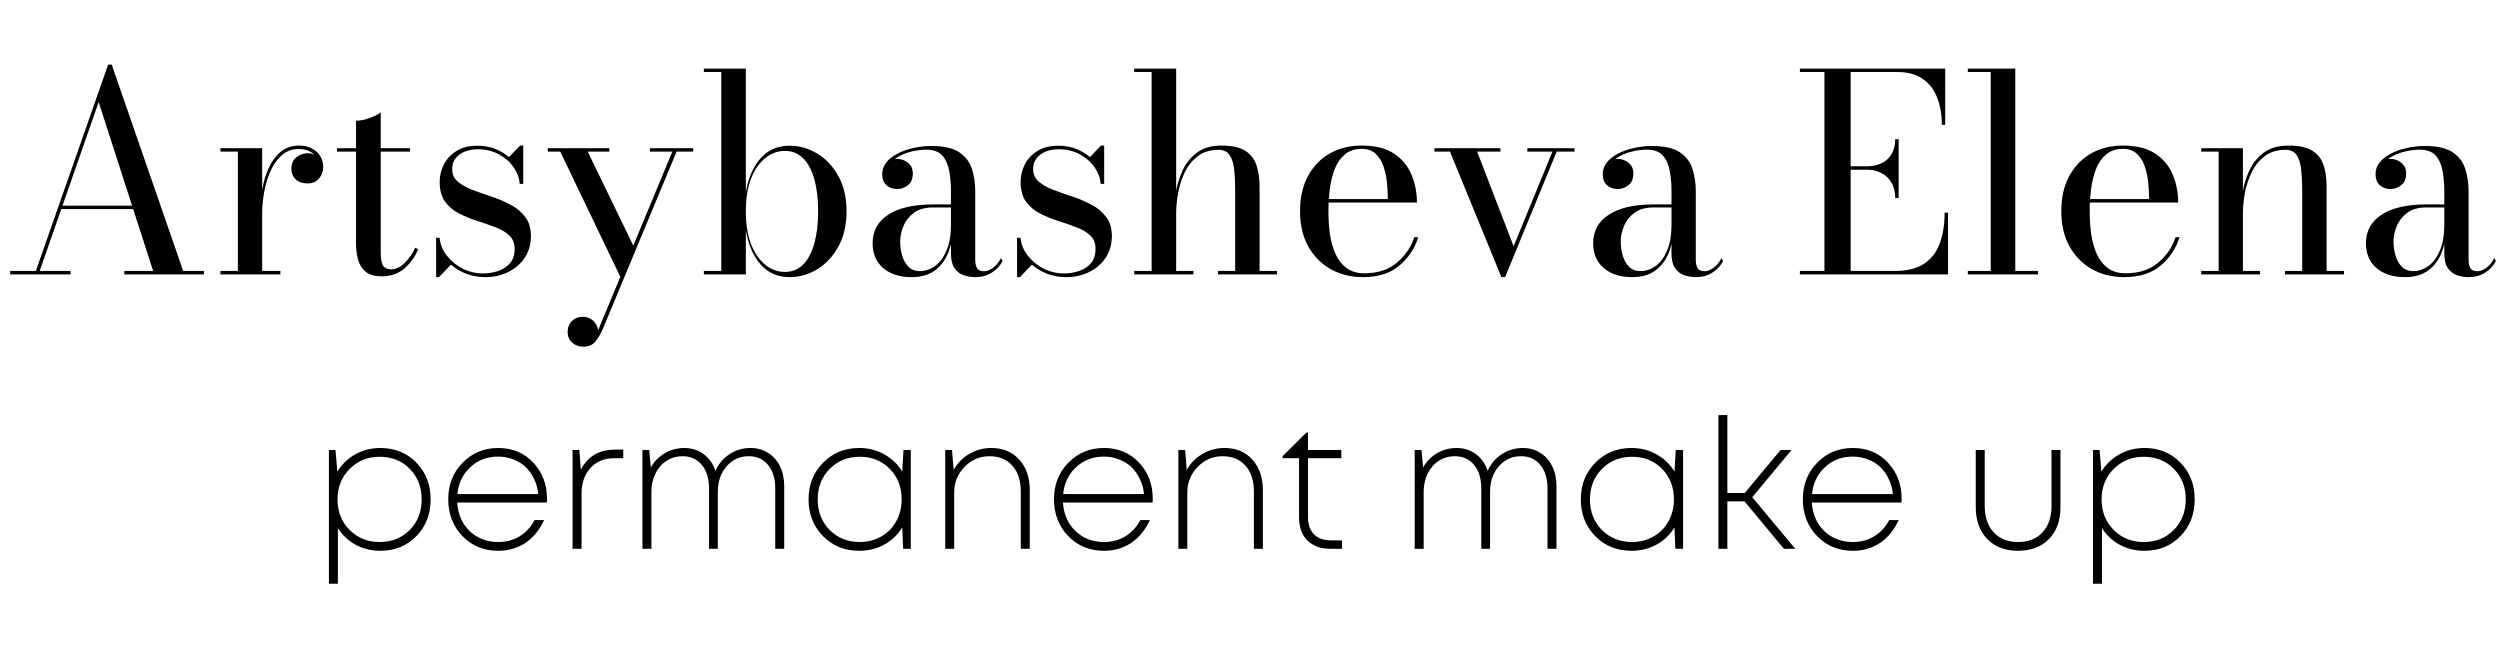
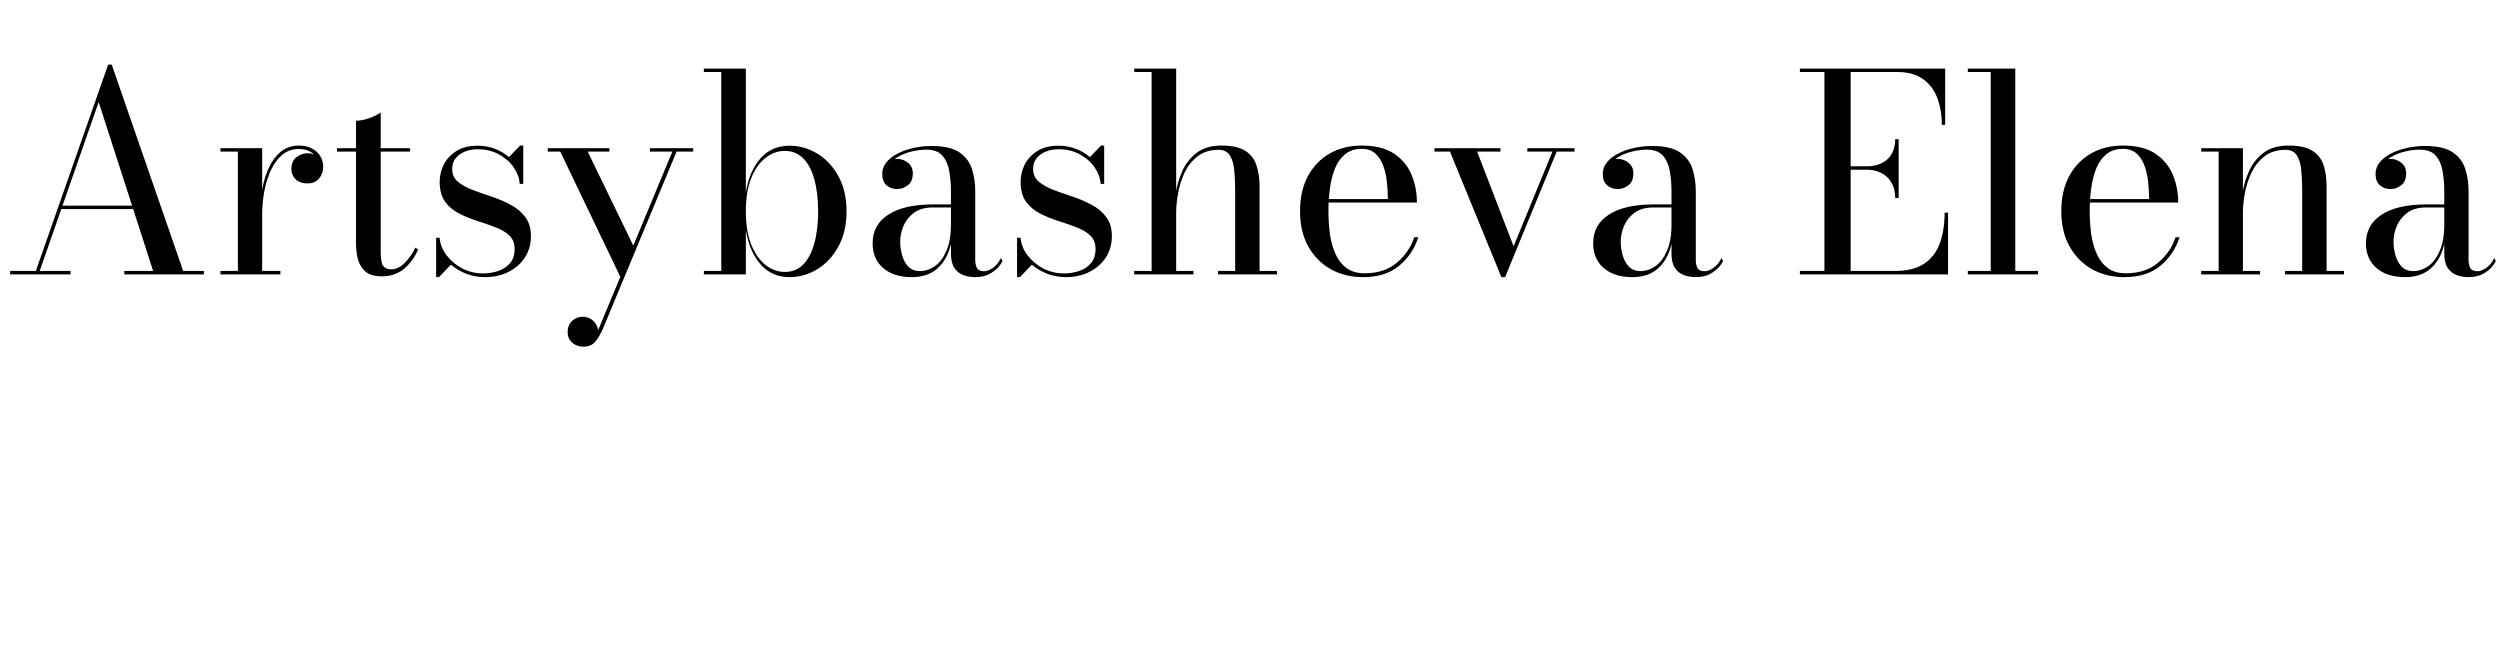
<svg xmlns="http://www.w3.org/2000/svg" width="164" height="44" viewBox="0 0 164 44" fill="none">
  <path d="M3.971 13.716V13.491H9.758V13.716H3.971ZM7.328 4.239L12.017 17.775H13.376V18H8.156V17.775H10.046L6.473 6.696L2.603 17.775H4.628V18H0.668V17.775H2.351L7.094 4.239H7.328ZM17.063 14.076C17.063 13.536 17.108 12.999 17.198 12.465C17.288 11.925 17.435 11.436 17.639 10.998C17.843 10.56 18.107 10.209 18.431 9.945C18.755 9.681 19.151 9.549 19.619 9.549C19.949 9.549 20.234 9.615 20.474 9.747C20.714 9.873 20.894 10.041 21.014 10.251C21.14 10.461 21.203 10.689 21.203 10.935C21.203 11.241 21.11 11.502 20.924 11.718C20.744 11.928 20.492 12.033 20.168 12.033C19.844 12.033 19.586 11.943 19.394 11.763C19.208 11.583 19.115 11.358 19.115 11.088C19.115 10.74 19.226 10.482 19.448 10.314C19.67 10.14 19.91 10.053 20.168 10.053C20.36 10.053 20.534 10.092 20.69 10.17C20.846 10.248 20.969 10.356 21.059 10.494C21.149 10.626 21.194 10.773 21.194 10.935H20.969C20.969 10.719 20.909 10.524 20.789 10.35C20.675 10.17 20.513 10.029 20.303 9.927C20.099 9.825 19.865 9.774 19.601 9.774C19.193 9.774 18.836 9.897 18.53 10.143C18.23 10.389 17.981 10.722 17.783 11.142C17.585 11.556 17.438 12.018 17.342 12.528C17.246 13.038 17.198 13.554 17.198 14.076H17.063ZM17.198 9.72V17.775H18.395V18H14.462V17.775H15.605V9.945H14.462V9.72H17.198ZM25.056 18.126C24.564 18.126 24.198 18.018 23.958 17.802C23.718 17.58 23.556 17.307 23.472 16.983C23.394 16.653 23.355 16.323 23.355 15.993V7.92C23.625 7.92 23.916 7.863 24.228 7.749C24.546 7.635 24.795 7.512 24.975 7.38V16.533C24.975 16.983 25.029 17.286 25.137 17.442C25.245 17.592 25.422 17.667 25.668 17.667C25.98 17.667 26.277 17.523 26.559 17.235C26.847 16.947 27.075 16.617 27.243 16.245L27.432 16.362C27.204 16.884 26.892 17.31 26.496 17.64C26.106 17.964 25.626 18.126 25.056 18.126ZM22.104 9.945V9.72H26.901V9.945H22.104ZM28.61 18.18V15.597H28.834C28.877 16.023 29.035 16.413 29.311 16.767C29.587 17.121 29.933 17.406 30.346 17.622C30.767 17.832 31.216 17.937 31.697 17.937C32.038 17.937 32.368 17.883 32.687 17.775C33.005 17.667 33.263 17.496 33.461 17.262C33.658 17.028 33.758 16.719 33.758 16.335C33.758 15.957 33.641 15.66 33.407 15.444C33.172 15.222 32.867 15.042 32.489 14.904C32.117 14.76 31.721 14.622 31.3 14.49C30.887 14.358 30.491 14.196 30.113 14.004C29.741 13.812 29.434 13.554 29.195 13.23C28.96 12.9 28.843 12.465 28.843 11.925C28.843 11.541 28.93 11.169 29.105 10.809C29.285 10.449 29.558 10.152 29.924 9.918C30.29 9.678 30.758 9.558 31.328 9.558C31.747 9.558 32.132 9.627 32.48 9.765C32.828 9.903 33.13 10.083 33.389 10.305L34.117 9.549H34.325V12.06H34.09C34.072 11.694 33.944 11.337 33.703 10.989C33.469 10.641 33.148 10.356 32.74 10.134C32.333 9.906 31.867 9.792 31.346 9.792C31.034 9.792 30.748 9.843 30.491 9.945C30.238 10.047 30.038 10.194 29.887 10.386C29.738 10.578 29.663 10.812 29.663 11.088C29.663 11.43 29.785 11.706 30.032 11.916C30.284 12.126 30.605 12.306 30.994 12.456C31.39 12.606 31.808 12.753 32.245 12.897C32.684 13.041 33.097 13.218 33.487 13.428C33.883 13.632 34.205 13.899 34.45 14.229C34.703 14.553 34.828 14.97 34.828 15.48C34.828 16.014 34.697 16.485 34.432 16.893C34.169 17.295 33.809 17.61 33.352 17.838C32.903 18.066 32.392 18.18 31.823 18.18C31.39 18.18 30.983 18.108 30.599 17.964C30.215 17.814 29.875 17.613 29.581 17.361L28.799 18.18H28.61ZM38.553 9.945L41.649 16.326L40.794 18.369L36.753 9.945H35.934V9.72H39.975V9.945H38.553ZM45.474 9.72V9.945H44.385L39.552 21.564C39.39 21.93 39.219 22.218 39.039 22.428C38.859 22.638 38.598 22.743 38.256 22.743C38.106 22.743 37.953 22.71 37.797 22.644C37.641 22.578 37.509 22.473 37.401 22.329C37.293 22.191 37.239 22.008 37.239 21.78C37.239 21.582 37.281 21.408 37.365 21.258C37.455 21.108 37.575 20.991 37.725 20.907C37.875 20.823 38.046 20.781 38.238 20.781C38.4 20.781 38.553 20.817 38.697 20.889C38.841 20.967 38.961 21.072 39.057 21.204C39.153 21.336 39.213 21.489 39.237 21.663L44.106 9.945H42.639V9.72H45.474ZM51.789 18.18C51.027 18.18 50.4 17.907 49.908 17.361C49.416 16.809 49.089 16.056 48.927 15.102V18H46.173V17.775H47.316V4.725H46.173V4.5H48.927V12.618C49.089 11.658 49.416 10.908 49.908 10.368C50.4 9.828 51.027 9.558 51.789 9.558C52.431 9.558 53.037 9.729 53.607 10.071C54.177 10.413 54.639 10.905 54.993 11.547C55.353 12.189 55.533 12.96 55.533 13.86C55.533 14.76 55.353 15.534 54.993 16.182C54.639 16.824 54.177 17.319 53.607 17.667C53.037 18.009 52.431 18.18 51.789 18.18ZM51.483 17.838C51.963 17.838 52.365 17.676 52.689 17.352C53.013 17.022 53.256 16.56 53.418 15.966C53.586 15.366 53.67 14.664 53.67 13.86C53.67 13.056 53.586 12.357 53.418 11.763C53.256 11.169 53.013 10.71 52.689 10.386C52.365 10.062 51.963 9.9 51.483 9.9C51.027 9.9 50.604 10.053 50.214 10.359C49.83 10.659 49.518 11.103 49.278 11.691C49.044 12.279 48.927 13.002 48.927 13.86C48.927 14.718 49.044 15.444 49.278 16.038C49.518 16.626 49.83 17.073 50.214 17.379C50.604 17.685 51.027 17.838 51.483 17.838ZM63.984 18.18C63.702 18.18 63.438 18.135 63.192 18.045C62.952 17.955 62.757 17.799 62.607 17.577C62.457 17.349 62.382 17.031 62.382 16.623V12.519C62.382 12.087 62.346 11.664 62.274 11.25C62.208 10.836 62.061 10.494 61.833 10.224C61.605 9.954 61.251 9.819 60.771 9.819C60.471 9.819 60.168 9.855 59.862 9.927C59.556 9.993 59.274 10.095 59.016 10.233C58.758 10.365 58.548 10.53 58.386 10.728C58.23 10.926 58.152 11.154 58.152 11.412H57.891C57.891 11.106 57.99 10.866 58.188 10.692C58.392 10.512 58.614 10.422 58.854 10.422C59.112 10.422 59.346 10.506 59.556 10.674C59.772 10.836 59.88 11.07 59.88 11.376C59.88 11.736 59.769 11.997 59.547 12.159C59.331 12.321 59.1 12.402 58.854 12.402C58.578 12.402 58.344 12.318 58.152 12.15C57.966 11.982 57.873 11.736 57.873 11.412C57.873 11.13 57.963 10.878 58.143 10.656C58.323 10.428 58.566 10.236 58.872 10.08C59.178 9.918 59.523 9.795 59.907 9.711C60.297 9.621 60.696 9.576 61.104 9.576C61.932 9.576 62.55 9.72 62.958 10.008C63.366 10.296 63.636 10.665 63.768 11.115C63.906 11.565 63.975 12.033 63.975 12.519V17.046C63.975 17.25 64.011 17.427 64.083 17.577C64.161 17.721 64.32 17.793 64.56 17.793C64.74 17.793 64.938 17.715 65.154 17.559C65.37 17.397 65.538 17.187 65.658 16.929L65.766 17.127C65.61 17.433 65.376 17.685 65.064 17.883C64.758 18.081 64.398 18.18 63.984 18.18ZM59.808 18.18C59.028 18.18 58.404 17.982 57.936 17.586C57.474 17.184 57.243 16.641 57.243 15.957C57.243 15.153 57.585 14.529 58.269 14.085C58.953 13.635 59.934 13.41 61.212 13.41H63.219V13.608H61.212C60.684 13.608 60.261 13.728 59.943 13.968C59.631 14.202 59.403 14.493 59.259 14.841C59.121 15.183 59.052 15.519 59.052 15.849C59.052 16.149 59.094 16.449 59.178 16.749C59.262 17.043 59.397 17.289 59.583 17.487C59.775 17.685 60.03 17.784 60.348 17.784C60.69 17.784 61.017 17.676 61.329 17.46C61.641 17.238 61.893 16.902 62.085 16.452C62.283 16.002 62.382 15.426 62.382 14.724H62.517C62.517 15.408 62.418 16.011 62.22 16.533C62.022 17.049 61.722 17.454 61.32 17.748C60.924 18.036 60.42 18.18 59.808 18.18ZM66.719 18.18V15.597H66.944C66.986 16.023 67.145 16.413 67.421 16.767C67.697 17.121 68.042 17.406 68.456 17.622C68.876 17.832 69.326 17.937 69.806 17.937C70.148 17.937 70.478 17.883 70.796 17.775C71.114 17.667 71.372 17.496 71.57 17.262C71.768 17.028 71.867 16.719 71.867 16.335C71.867 15.957 71.75 15.66 71.516 15.444C71.282 15.222 70.976 15.042 70.598 14.904C70.226 14.76 69.83 14.622 69.41 14.49C68.996 14.358 68.6 14.196 68.222 14.004C67.85 13.812 67.544 13.554 67.304 13.23C67.07 12.9 66.953 12.465 66.953 11.925C66.953 11.541 67.04 11.169 67.214 10.809C67.394 10.449 67.667 10.152 68.033 9.918C68.399 9.678 68.867 9.558 69.437 9.558C69.857 9.558 70.241 9.627 70.589 9.765C70.937 9.903 71.24 10.083 71.498 10.305L72.227 9.549H72.434V12.06H72.2C72.182 11.694 72.053 11.337 71.813 10.989C71.579 10.641 71.258 10.356 70.85 10.134C70.442 9.906 69.977 9.792 69.455 9.792C69.143 9.792 68.858 9.843 68.6 9.945C68.348 10.047 68.147 10.194 67.997 10.386C67.847 10.578 67.772 10.812 67.772 11.088C67.772 11.43 67.895 11.706 68.141 11.916C68.393 12.126 68.714 12.306 69.104 12.456C69.5 12.606 69.917 12.753 70.355 12.897C70.793 13.041 71.207 13.218 71.597 13.428C71.993 13.632 72.314 13.899 72.56 14.229C72.812 14.553 72.938 14.97 72.938 15.48C72.938 16.014 72.806 16.485 72.542 16.893C72.278 17.295 71.918 17.61 71.462 17.838C71.012 18.066 70.502 18.18 69.932 18.18C69.5 18.18 69.092 18.108 68.708 17.964C68.324 17.814 67.985 17.613 67.691 17.361L66.908 18.18H66.719ZM74.403 18V17.775H75.546V4.725H74.403V4.5H77.157V17.775H78.291V18H74.403ZM79.902 18V17.775H81.027V12.492C81.027 11.988 81.006 11.535 80.964 11.133C80.922 10.731 80.823 10.413 80.667 10.179C80.511 9.945 80.268 9.828 79.938 9.828C79.386 9.828 78.93 9.969 78.57 10.251C78.21 10.527 77.925 10.881 77.715 11.313C77.511 11.745 77.367 12.198 77.283 12.672C77.199 13.146 77.157 13.578 77.157 13.968L77.013 14.031C77.013 13.623 77.052 13.164 77.13 12.654C77.214 12.144 77.364 11.652 77.58 11.178C77.802 10.704 78.117 10.314 78.525 10.008C78.939 9.702 79.47 9.549 80.118 9.549C80.814 9.549 81.342 9.666 81.702 9.9C82.062 10.134 82.305 10.455 82.431 10.863C82.563 11.265 82.629 11.727 82.629 12.249V17.775H83.772V18H79.902ZM89.413 18.18C88.633 18.18 87.931 18.009 87.307 17.667C86.689 17.319 86.197 16.824 85.831 16.182C85.465 15.534 85.282 14.76 85.282 13.86C85.282 12.96 85.456 12.189 85.804 11.547C86.158 10.899 86.638 10.404 87.244 10.062C87.85 9.72 88.543 9.549 89.323 9.549C90.205 9.549 90.91 9.723 91.438 10.071C91.966 10.419 92.35 10.878 92.59 11.448C92.83 12.018 92.95 12.63 92.95 13.284H86.488V13.059H91.042C91.042 12.741 91.024 12.393 90.988 12.015C90.952 11.631 90.877 11.271 90.763 10.935C90.649 10.593 90.478 10.314 90.25 10.098C90.022 9.876 89.713 9.765 89.323 9.765C88.885 9.765 88.525 9.882 88.243 10.116C87.961 10.344 87.739 10.653 87.577 11.043C87.421 11.433 87.31 11.871 87.244 12.357C87.178 12.843 87.145 13.344 87.145 13.86C87.145 14.376 87.178 14.877 87.244 15.363C87.316 15.849 87.439 16.284 87.613 16.668C87.787 17.052 88.027 17.358 88.333 17.586C88.645 17.814 89.038 17.928 89.512 17.928C90.37 17.928 91.072 17.7 91.618 17.244C92.17 16.788 92.557 16.227 92.779 15.561H93.04C92.806 16.305 92.389 16.929 91.789 17.433C91.189 17.931 90.397 18.18 89.413 18.18ZM103.289 9.72V9.945H102.119L98.735 18.18H98.492L95.117 9.945H94.1V9.72H98.429V9.945H96.899L99.293 16.155L101.84 9.945H100.193V9.72H103.289ZM111.252 18.18C110.97 18.18 110.706 18.135 110.46 18.045C110.22 17.955 110.025 17.799 109.875 17.577C109.725 17.349 109.65 17.031 109.65 16.623V12.519C109.65 12.087 109.614 11.664 109.542 11.25C109.476 10.836 109.329 10.494 109.101 10.224C108.873 9.954 108.519 9.819 108.039 9.819C107.739 9.819 107.436 9.855 107.13 9.927C106.824 9.993 106.542 10.095 106.284 10.233C106.026 10.365 105.816 10.53 105.654 10.728C105.498 10.926 105.42 11.154 105.42 11.412H105.159C105.159 11.106 105.258 10.866 105.456 10.692C105.66 10.512 105.882 10.422 106.122 10.422C106.38 10.422 106.614 10.506 106.824 10.674C107.04 10.836 107.148 11.07 107.148 11.376C107.148 11.736 107.037 11.997 106.815 12.159C106.599 12.321 106.368 12.402 106.122 12.402C105.846 12.402 105.612 12.318 105.42 12.15C105.234 11.982 105.141 11.736 105.141 11.412C105.141 11.13 105.231 10.878 105.411 10.656C105.591 10.428 105.834 10.236 106.14 10.08C106.446 9.918 106.791 9.795 107.175 9.711C107.565 9.621 107.964 9.576 108.372 9.576C109.2 9.576 109.818 9.72 110.226 10.008C110.634 10.296 110.904 10.665 111.036 11.115C111.174 11.565 111.243 12.033 111.243 12.519V17.046C111.243 17.25 111.279 17.427 111.351 17.577C111.429 17.721 111.588 17.793 111.828 17.793C112.008 17.793 112.206 17.715 112.422 17.559C112.638 17.397 112.806 17.187 112.926 16.929L113.034 17.127C112.878 17.433 112.644 17.685 112.332 17.883C112.026 18.081 111.666 18.18 111.252 18.18ZM107.076 18.18C106.296 18.18 105.672 17.982 105.204 17.586C104.742 17.184 104.511 16.641 104.511 15.957C104.511 15.153 104.853 14.529 105.537 14.085C106.221 13.635 107.202 13.41 108.48 13.41H110.487V13.608H108.48C107.952 13.608 107.529 13.728 107.211 13.968C106.899 14.202 106.671 14.493 106.527 14.841C106.389 15.183 106.32 15.519 106.32 15.849C106.32 16.149 106.362 16.449 106.446 16.749C106.53 17.043 106.665 17.289 106.851 17.487C107.043 17.685 107.298 17.784 107.616 17.784C107.958 17.784 108.285 17.676 108.597 17.46C108.909 17.238 109.161 16.902 109.353 16.452C109.551 16.002 109.65 15.426 109.65 14.724H109.785C109.785 15.408 109.686 16.011 109.488 16.533C109.29 17.049 108.99 17.454 108.588 17.748C108.192 18.036 107.688 18.18 107.076 18.18ZM118.072 18V17.775H119.683V4.725H118.072V4.5H127.603V8.19H127.387C127.387 7.548 127.288 6.966 127.09 6.444C126.898 5.916 126.586 5.499 126.154 5.193C125.728 4.881 125.164 4.725 124.462 4.725H121.402V17.775H124.282C125.104 17.775 125.752 17.616 126.226 17.298C126.706 16.974 127.048 16.527 127.252 15.957C127.462 15.381 127.567 14.712 127.567 13.95H127.792V18H118.072ZM124.327 12.987C124.327 12.585 124.243 12.246 124.075 11.97C123.913 11.694 123.691 11.487 123.409 11.349C123.133 11.205 122.824 11.133 122.482 11.133H120.853V10.908H122.482C122.824 10.908 123.133 10.845 123.409 10.719C123.691 10.587 123.913 10.389 124.075 10.125C124.243 9.861 124.327 9.528 124.327 9.126H124.552V12.987H124.327ZM132.203 4.5V17.775H133.697V18H129.089V17.775H130.592V4.725H129.089V4.5H132.203ZM139.352 18.18C138.572 18.18 137.87 18.009 137.246 17.667C136.628 17.319 136.136 16.824 135.77 16.182C135.404 15.534 135.221 14.76 135.221 13.86C135.221 12.96 135.395 12.189 135.743 11.547C136.097 10.899 136.577 10.404 137.183 10.062C137.789 9.72 138.482 9.549 139.262 9.549C140.144 9.549 140.849 9.723 141.377 10.071C141.905 10.419 142.289 10.878 142.529 11.448C142.769 12.018 142.889 12.63 142.889 13.284H136.427V13.059H140.981C140.981 12.741 140.963 12.393 140.927 12.015C140.891 11.631 140.816 11.271 140.702 10.935C140.588 10.593 140.417 10.314 140.189 10.098C139.961 9.876 139.652 9.765 139.262 9.765C138.824 9.765 138.464 9.882 138.182 10.116C137.9 10.344 137.678 10.653 137.516 11.043C137.36 11.433 137.249 11.871 137.183 12.357C137.117 12.843 137.084 13.344 137.084 13.86C137.084 14.376 137.117 14.877 137.183 15.363C137.255 15.849 137.378 16.284 137.552 16.668C137.726 17.052 137.966 17.358 138.272 17.586C138.584 17.814 138.977 17.928 139.451 17.928C140.309 17.928 141.011 17.7 141.557 17.244C142.109 16.788 142.496 16.227 142.718 15.561H142.979C142.745 16.305 142.328 16.929 141.728 17.433C141.128 17.931 140.336 18.18 139.352 18.18ZM147.135 9.72V17.775H148.26V18H144.399V17.775H145.542V9.945H144.399V9.72H147.135ZM152.625 12.249V17.775H153.768V18H149.898V17.775H151.023V12.492C151.023 11.988 151.002 11.535 150.96 11.133C150.918 10.731 150.819 10.413 150.663 10.179C150.507 9.945 150.264 9.828 149.934 9.828C149.382 9.828 148.923 9.969 148.557 10.251C148.197 10.527 147.912 10.881 147.702 11.313C147.498 11.745 147.351 12.198 147.261 12.672C147.177 13.146 147.135 13.578 147.135 13.968L146.982 14.031C146.982 13.623 147.024 13.164 147.108 12.654C147.192 12.144 147.342 11.652 147.558 11.178C147.78 10.704 148.098 10.314 148.512 10.008C148.926 9.702 149.466 9.549 150.132 9.549C150.828 9.549 151.353 9.666 151.707 9.9C152.067 10.134 152.31 10.455 152.436 10.863C152.562 11.265 152.625 11.727 152.625 12.249ZM161.947 18.18C161.665 18.18 161.401 18.135 161.155 18.045C160.915 17.955 160.72 17.799 160.57 17.577C160.42 17.349 160.345 17.031 160.345 16.623V12.519C160.345 12.087 160.309 11.664 160.237 11.25C160.171 10.836 160.024 10.494 159.796 10.224C159.568 9.954 159.214 9.819 158.734 9.819C158.434 9.819 158.131 9.855 157.825 9.927C157.519 9.993 157.237 10.095 156.979 10.233C156.721 10.365 156.511 10.53 156.349 10.728C156.193 10.926 156.115 11.154 156.115 11.412H155.854C155.854 11.106 155.953 10.866 156.151 10.692C156.355 10.512 156.577 10.422 156.817 10.422C157.075 10.422 157.309 10.506 157.519 10.674C157.735 10.836 157.843 11.07 157.843 11.376C157.843 11.736 157.732 11.997 157.51 12.159C157.294 12.321 157.063 12.402 156.817 12.402C156.541 12.402 156.307 12.318 156.115 12.15C155.929 11.982 155.836 11.736 155.836 11.412C155.836 11.13 155.926 10.878 156.106 10.656C156.286 10.428 156.529 10.236 156.835 10.08C157.141 9.918 157.486 9.795 157.87 9.711C158.26 9.621 158.659 9.576 159.067 9.576C159.895 9.576 160.513 9.72 160.921 10.008C161.329 10.296 161.599 10.665 161.731 11.115C161.869 11.565 161.938 12.033 161.938 12.519V17.046C161.938 17.25 161.974 17.427 162.046 17.577C162.124 17.721 162.283 17.793 162.523 17.793C162.703 17.793 162.901 17.715 163.117 17.559C163.333 17.397 163.501 17.187 163.621 16.929L163.729 17.127C163.573 17.433 163.339 17.685 163.027 17.883C162.721 18.081 162.361 18.18 161.947 18.18ZM157.771 18.18C156.991 18.18 156.367 17.982 155.899 17.586C155.437 17.184 155.206 16.641 155.206 15.957C155.206 15.153 155.548 14.529 156.232 14.085C156.916 13.635 157.897 13.41 159.175 13.41H161.182V13.608H159.175C158.647 13.608 158.224 13.728 157.906 13.968C157.594 14.202 157.366 14.493 157.222 14.841C157.084 15.183 157.015 15.519 157.015 15.849C157.015 16.149 157.057 16.449 157.141 16.749C157.225 17.043 157.36 17.289 157.546 17.487C157.738 17.685 157.993 17.784 158.311 17.784C158.653 17.784 158.98 17.676 159.292 17.46C159.604 17.238 159.856 16.902 160.048 16.452C160.246 16.002 160.345 15.426 160.345 14.724H160.48C160.48 15.408 160.381 16.011 160.183 16.533C159.985 17.049 159.685 17.454 159.283 17.748C158.887 18.036 158.383 18.18 157.771 18.18Z" fill="black" />
-   <path d="M24.949 29.388C25.901 29.388 26.689 29.708 27.313 30.348C27.937 30.988 28.249 31.792 28.249 32.76C28.249 33.728 27.937 34.532 27.313 35.172C26.689 35.812 25.901 36.132 24.949 36.132C24.357 36.132 23.817 36 23.329 35.736C22.849 35.472 22.461 35.108 22.165 34.644V38.292H21.577V29.52H22.009L22.129 30.936C22.425 30.456 22.817 30.08 23.305 29.808C23.801 29.528 24.349 29.388 24.949 29.388ZM24.901 35.556C25.701 35.556 26.361 35.292 26.881 34.764C27.401 34.236 27.661 33.568 27.661 32.76C27.661 31.952 27.401 31.284 26.881 30.756C26.361 30.228 25.701 29.964 24.901 29.964C24.117 29.964 23.461 30.232 22.933 30.768C22.405 31.296 22.141 31.96 22.141 32.76C22.141 33.56 22.405 34.228 22.933 34.764C23.461 35.292 24.117 35.556 24.901 35.556ZM35.884 32.736C35.884 32.792 35.88 32.868 35.872 32.964H29.992C30.024 33.468 30.156 33.916 30.388 34.308C30.628 34.7 30.948 35.008 31.348 35.232C31.748 35.448 32.192 35.556 32.68 35.556C33.208 35.556 33.676 35.432 34.084 35.184C34.5 34.928 34.828 34.572 35.068 34.116H35.692C35.396 34.764 34.988 35.264 34.468 35.616C33.948 35.96 33.352 36.132 32.68 36.132C31.744 36.132 30.964 35.812 30.34 35.172C29.716 34.524 29.404 33.716 29.404 32.748C29.404 31.796 29.716 31 30.34 30.36C30.972 29.712 31.752 29.388 32.68 29.388C33.616 29.388 34.384 29.708 34.984 30.348C35.584 30.988 35.884 31.784 35.884 32.736ZM32.68 29.952C31.96 29.952 31.352 30.184 30.856 30.648C30.36 31.104 30.076 31.692 30.004 32.412H35.308C35.276 32.052 35.184 31.72 35.032 31.416C34.888 31.104 34.7 30.84 34.468 30.624C34.236 30.408 33.964 30.244 33.652 30.132C33.348 30.012 33.024 29.952 32.68 29.952ZM40.322 29.496H40.886V30.06H40.286C39.638 30.06 39.118 30.276 38.726 30.708C38.342 31.14 38.15 31.7 38.15 32.388V36H37.562V29.52H38.006L38.102 30.804C38.566 29.932 39.306 29.496 40.322 29.496ZM49.236 29.388C49.668 29.388 50.052 29.496 50.388 29.712C50.724 29.92 50.984 30.212 51.168 30.588C51.352 30.964 51.444 31.4 51.444 31.896V36H50.856V32.052C50.856 31.404 50.7 30.888 50.388 30.504C50.076 30.12 49.656 29.928 49.128 29.928C48.536 29.928 48.048 30.148 47.664 30.588C47.28 31.028 47.088 31.592 47.088 32.28V36H46.512V32.052C46.512 31.396 46.356 30.88 46.044 30.504C45.732 30.12 45.308 29.928 44.772 29.928C44.388 29.928 44.04 30.028 43.728 30.228C43.416 30.428 43.172 30.708 42.996 31.068C42.82 31.42 42.732 31.824 42.732 32.28V36H42.144V29.52H42.588L42.696 30.672C42.84 30.4 43.024 30.172 43.248 29.988C43.472 29.796 43.724 29.648 44.004 29.544C44.284 29.44 44.58 29.388 44.892 29.388C45.38 29.388 45.804 29.524 46.164 29.796C46.524 30.06 46.78 30.424 46.932 30.888C47.14 30.424 47.448 30.06 47.856 29.796C48.264 29.524 48.724 29.388 49.236 29.388ZM59.269 29.52H59.749V36H59.245L59.185 34.596C58.897 35.076 58.505 35.452 58.009 35.724C57.521 35.996 56.973 36.132 56.365 36.132C55.413 36.132 54.621 35.812 53.989 35.172C53.357 34.524 53.041 33.72 53.041 32.76C53.041 31.8 53.357 31 53.989 30.36C54.621 29.712 55.413 29.388 56.365 29.388C56.973 29.388 57.521 29.528 58.009 29.808C58.505 30.08 58.897 30.456 59.185 30.936L59.269 29.52ZM56.401 35.556C56.921 35.556 57.389 35.436 57.805 35.196C58.229 34.956 58.557 34.624 58.789 34.2C59.029 33.768 59.149 33.288 59.149 32.76C59.149 31.952 58.889 31.284 58.369 30.756C57.849 30.228 57.193 29.964 56.401 29.964C55.609 29.964 54.949 30.232 54.421 30.768C53.901 31.296 53.641 31.96 53.641 32.76C53.641 33.56 53.901 34.228 54.421 34.764C54.949 35.292 55.609 35.556 56.401 35.556ZM65.031 29.388C65.799 29.388 66.411 29.644 66.867 30.156C67.323 30.66 67.551 31.324 67.551 32.148V36H66.963V32.268C66.963 31.532 66.779 30.96 66.411 30.552C66.051 30.136 65.547 29.928 64.899 29.928C64.267 29.928 63.723 30.164 63.267 30.636C62.819 31.1 62.595 31.656 62.595 32.304V36H62.007V29.52H62.451L62.559 30.828C62.799 30.388 63.139 30.04 63.579 29.784C64.019 29.52 64.503 29.388 65.031 29.388ZM75.622 32.736C75.622 32.792 75.618 32.868 75.61 32.964H69.73C69.762 33.468 69.894 33.916 70.126 34.308C70.366 34.7 70.686 35.008 71.086 35.232C71.486 35.448 71.93 35.556 72.418 35.556C72.946 35.556 73.414 35.432 73.822 35.184C74.238 34.928 74.566 34.572 74.806 34.116H75.43C75.134 34.764 74.726 35.264 74.206 35.616C73.686 35.96 73.09 36.132 72.418 36.132C71.482 36.132 70.702 35.812 70.078 35.172C69.454 34.524 69.142 33.716 69.142 32.748C69.142 31.796 69.454 31 70.078 30.36C70.71 29.712 71.49 29.388 72.418 29.388C73.354 29.388 74.122 29.708 74.722 30.348C75.322 30.988 75.622 31.784 75.622 32.736ZM72.418 29.952C71.698 29.952 71.09 30.184 70.594 30.648C70.098 31.104 69.814 31.692 69.742 32.412H75.046C75.014 32.052 74.922 31.72 74.77 31.416C74.626 31.104 74.438 30.84 74.206 30.624C73.974 30.408 73.702 30.244 73.39 30.132C73.086 30.012 72.762 29.952 72.418 29.952ZM80.324 29.388C81.092 29.388 81.704 29.644 82.16 30.156C82.616 30.66 82.844 31.324 82.844 32.148V36H82.256V32.268C82.256 31.532 82.072 30.96 81.704 30.552C81.344 30.136 80.84 29.928 80.192 29.928C79.56 29.928 79.016 30.164 78.56 30.636C78.112 31.1 77.888 31.656 77.888 32.304V36H77.3V29.52H77.744L77.852 30.828C78.092 30.388 78.432 30.04 78.872 29.784C79.312 29.52 79.796 29.388 80.324 29.388ZM87.329 35.448H88.037V36H87.257C86.625 36 86.125 35.816 85.757 35.448C85.397 35.08 85.217 34.576 85.217 33.936V30.06H84.137V29.928L85.697 28.38H85.805V29.52H87.989V30.06H85.805V33.924C85.805 34.412 85.937 34.788 86.201 35.052C86.465 35.316 86.841 35.448 87.329 35.448ZM99.896 29.388C100.328 29.388 100.712 29.496 101.048 29.712C101.384 29.92 101.644 30.212 101.828 30.588C102.012 30.964 102.104 31.4 102.104 31.896V36H101.516V32.052C101.516 31.404 101.36 30.888 101.048 30.504C100.736 30.12 100.316 29.928 99.788 29.928C99.196 29.928 98.708 30.148 98.324 30.588C97.94 31.028 97.748 31.592 97.748 32.28V36H97.172V32.052C97.172 31.396 97.016 30.88 96.704 30.504C96.392 30.12 95.968 29.928 95.432 29.928C95.048 29.928 94.7 30.028 94.388 30.228C94.076 30.428 93.832 30.708 93.656 31.068C93.48 31.42 93.392 31.824 93.392 32.28V36H92.804V29.52H93.248L93.356 30.672C93.5 30.4 93.684 30.172 93.908 29.988C94.132 29.796 94.384 29.648 94.664 29.544C94.944 29.44 95.24 29.388 95.552 29.388C96.04 29.388 96.464 29.524 96.824 29.796C97.184 30.06 97.44 30.424 97.592 30.888C97.8 30.424 98.108 30.06 98.516 29.796C98.924 29.524 99.384 29.388 99.896 29.388ZM109.929 29.52H110.409V36H109.905L109.845 34.596C109.557 35.076 109.165 35.452 108.669 35.724C108.181 35.996 107.633 36.132 107.025 36.132C106.073 36.132 105.281 35.812 104.649 35.172C104.017 34.524 103.701 33.72 103.701 32.76C103.701 31.8 104.017 31 104.649 30.36C105.281 29.712 106.073 29.388 107.025 29.388C107.633 29.388 108.181 29.528 108.669 29.808C109.165 30.08 109.557 30.456 109.845 30.936L109.929 29.52ZM107.061 35.556C107.581 35.556 108.049 35.436 108.465 35.196C108.889 34.956 109.217 34.624 109.449 34.2C109.689 33.768 109.809 33.288 109.809 32.76C109.809 31.952 109.549 31.284 109.029 30.756C108.509 30.228 107.853 29.964 107.061 29.964C106.269 29.964 105.609 30.232 105.081 30.768C104.561 31.296 104.301 31.96 104.301 32.76C104.301 33.56 104.561 34.228 105.081 34.764C105.609 35.292 106.269 35.556 107.061 35.556ZM117.023 36L114.443 32.892H113.315V36H112.727V27.228H113.315V32.34H114.455L116.807 29.52H117.527L114.947 32.616L117.767 36H117.023ZM124.747 32.736C124.747 32.792 124.743 32.868 124.735 32.964H118.855C118.887 33.468 119.019 33.916 119.251 34.308C119.491 34.7 119.811 35.008 120.211 35.232C120.611 35.448 121.055 35.556 121.543 35.556C122.071 35.556 122.539 35.432 122.947 35.184C123.363 34.928 123.691 34.572 123.931 34.116H124.555C124.259 34.764 123.851 35.264 123.331 35.616C122.811 35.96 122.215 36.132 121.543 36.132C120.607 36.132 119.827 35.812 119.203 35.172C118.579 34.524 118.267 33.716 118.267 32.748C118.267 31.796 118.579 31 119.203 30.36C119.835 29.712 120.615 29.388 121.543 29.388C122.479 29.388 123.247 29.708 123.847 30.348C124.447 30.988 124.747 31.784 124.747 32.736ZM121.543 29.952C120.823 29.952 120.215 30.184 119.719 30.648C119.223 31.104 118.939 31.692 118.867 32.412H124.171C124.139 32.052 124.047 31.72 123.895 31.416C123.751 31.104 123.563 30.84 123.331 30.624C123.099 30.408 122.827 30.244 122.515 30.132C122.211 30.012 121.887 29.952 121.543 29.952ZM132.382 36.132C131.542 36.132 130.87 35.876 130.366 35.364C129.862 34.844 129.61 34.148 129.61 33.276V29.52H130.198V33.192C130.198 33.92 130.394 34.496 130.786 34.92C131.178 35.344 131.71 35.556 132.382 35.556C133.062 35.556 133.598 35.344 133.99 34.92C134.382 34.496 134.578 33.92 134.578 33.192V29.52H135.166V33.276C135.166 34.148 134.914 34.844 134.41 35.364C133.906 35.876 133.23 36.132 132.382 36.132ZM140.672 29.388C141.624 29.388 142.412 29.708 143.036 30.348C143.66 30.988 143.972 31.792 143.972 32.76C143.972 33.728 143.66 34.532 143.036 35.172C142.412 35.812 141.624 36.132 140.672 36.132C140.08 36.132 139.54 36 139.052 35.736C138.572 35.472 138.184 35.108 137.888 34.644V38.292H137.3V29.52H137.732L137.852 30.936C138.148 30.456 138.54 30.08 139.028 29.808C139.524 29.528 140.072 29.388 140.672 29.388ZM140.624 35.556C141.424 35.556 142.084 35.292 142.604 34.764C143.124 34.236 143.384 33.568 143.384 32.76C143.384 31.952 143.124 31.284 142.604 30.756C142.084 30.228 141.424 29.964 140.624 29.964C139.84 29.964 139.184 30.232 138.656 30.768C138.128 31.296 137.864 31.96 137.864 32.76C137.864 33.56 138.128 34.228 138.656 34.764C139.184 35.292 139.84 35.556 140.624 35.556Z" fill="black" />
</svg>